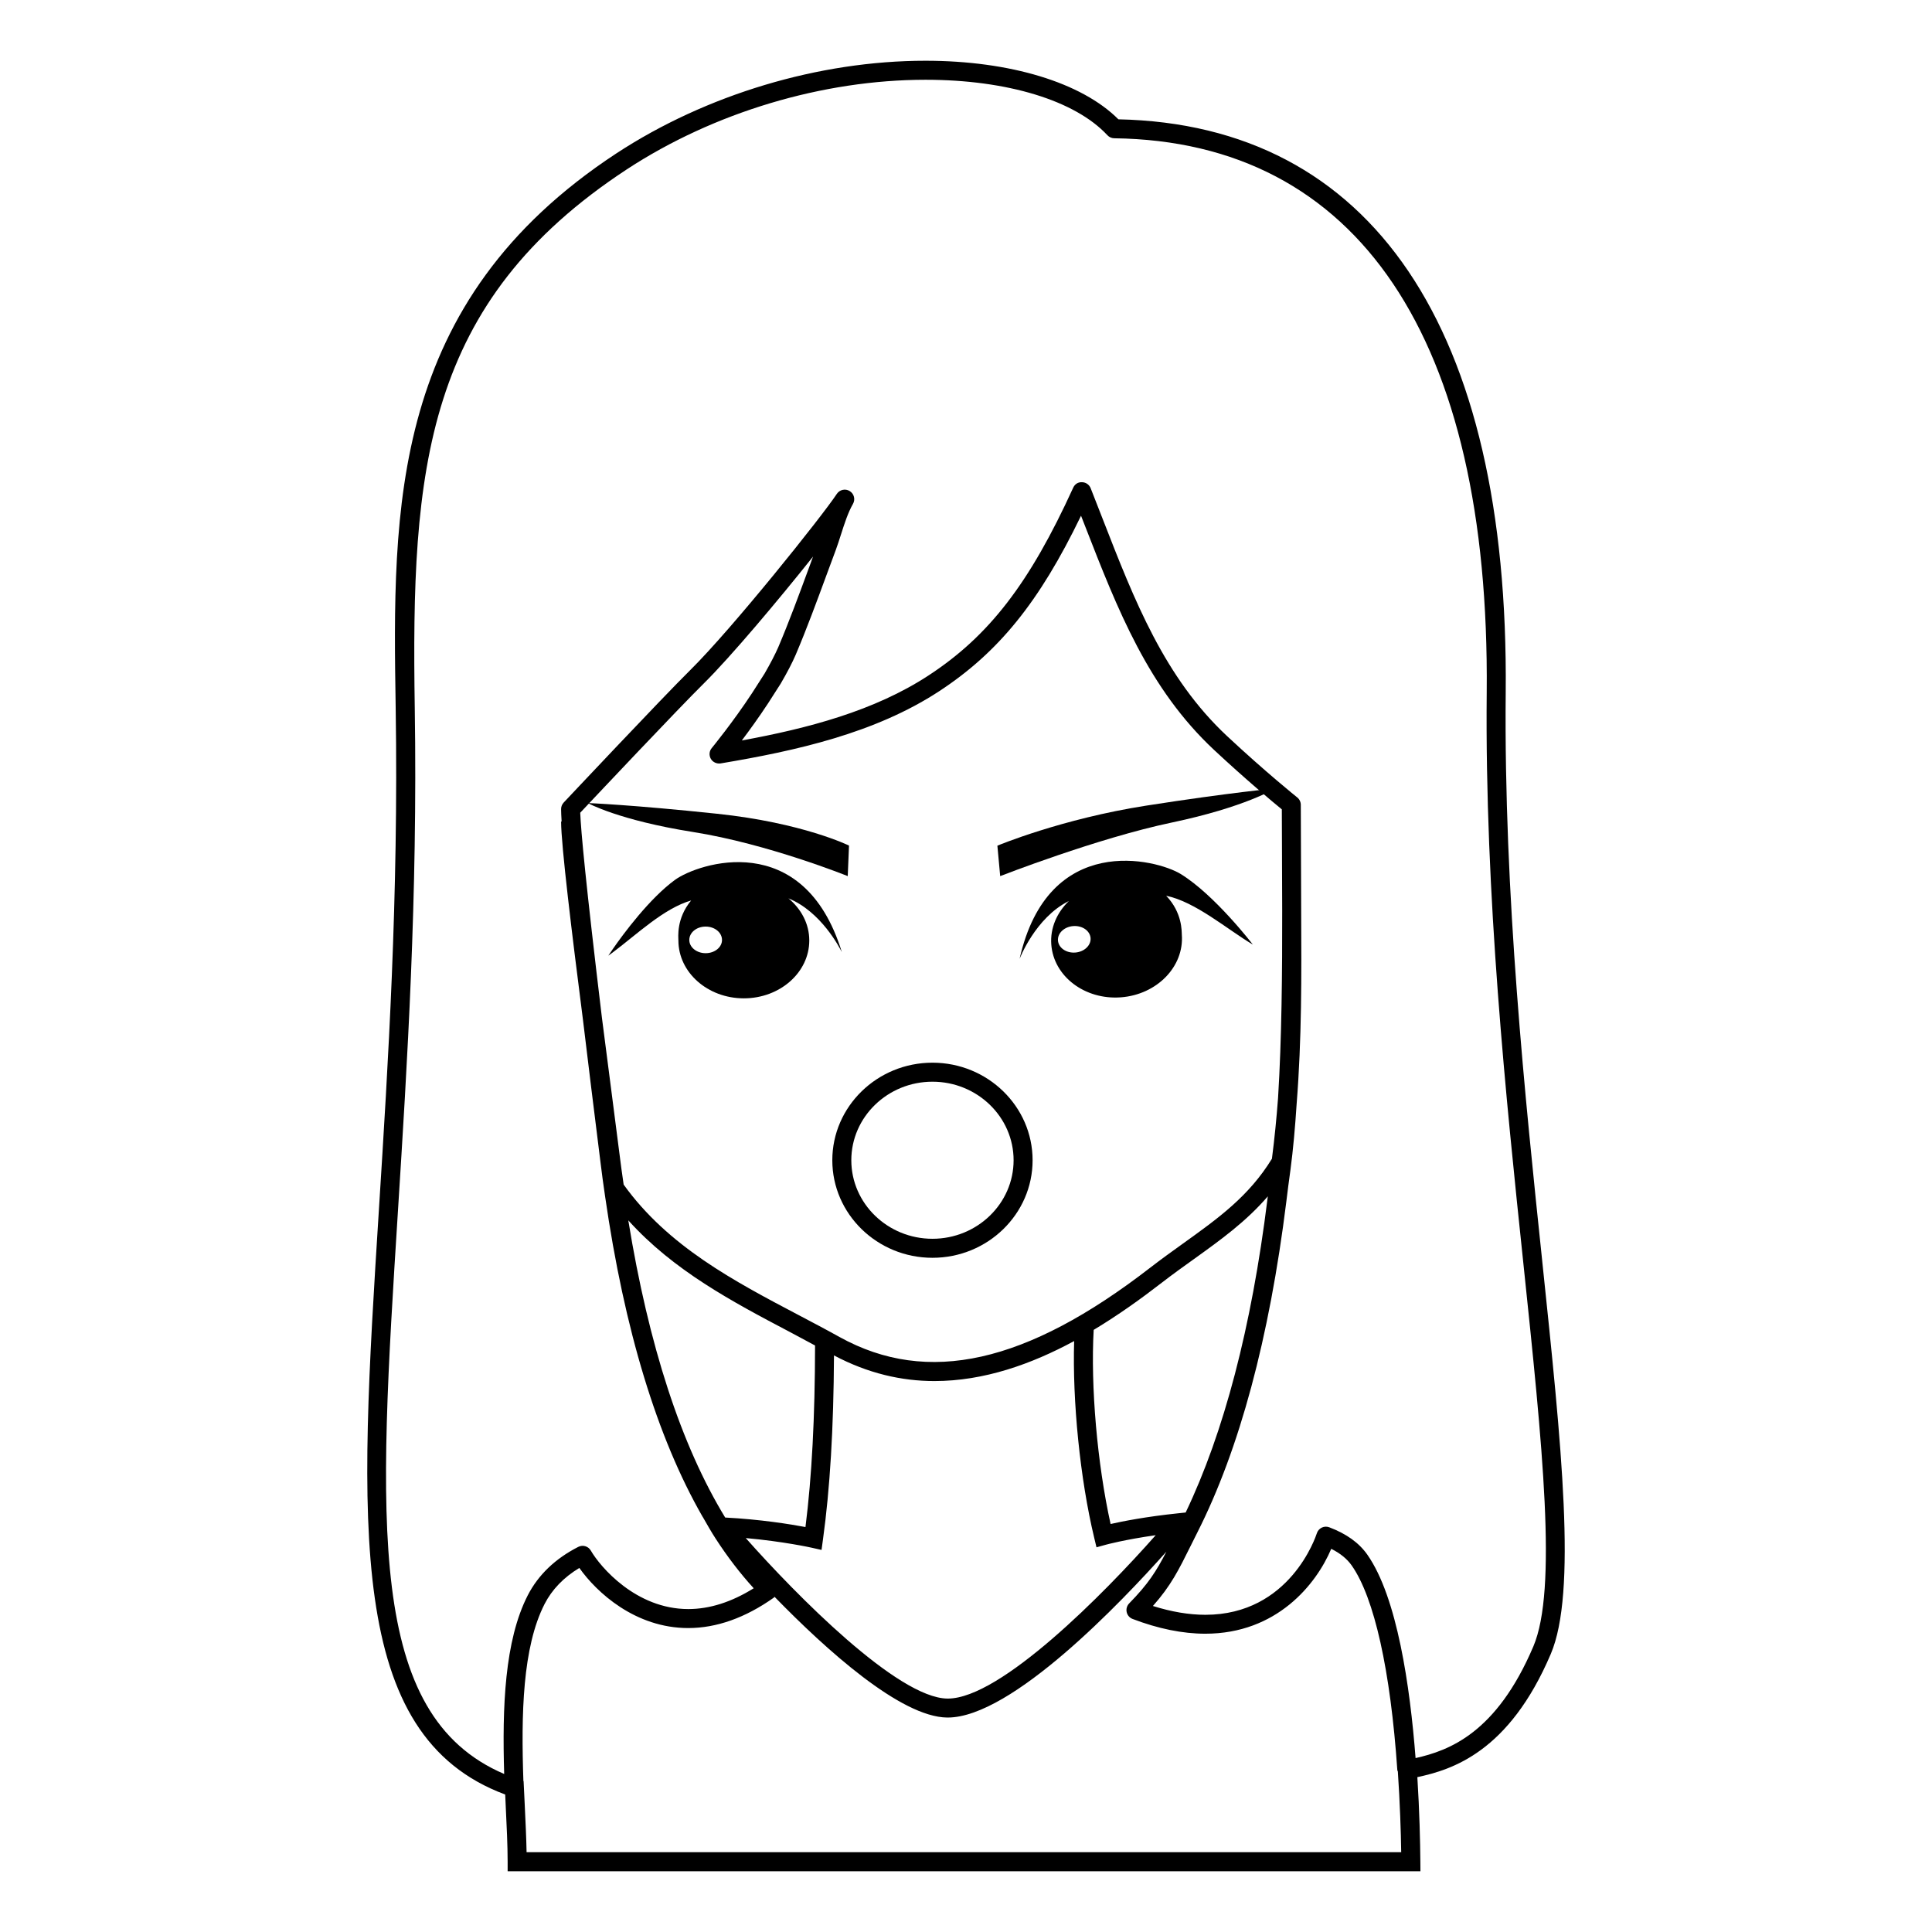
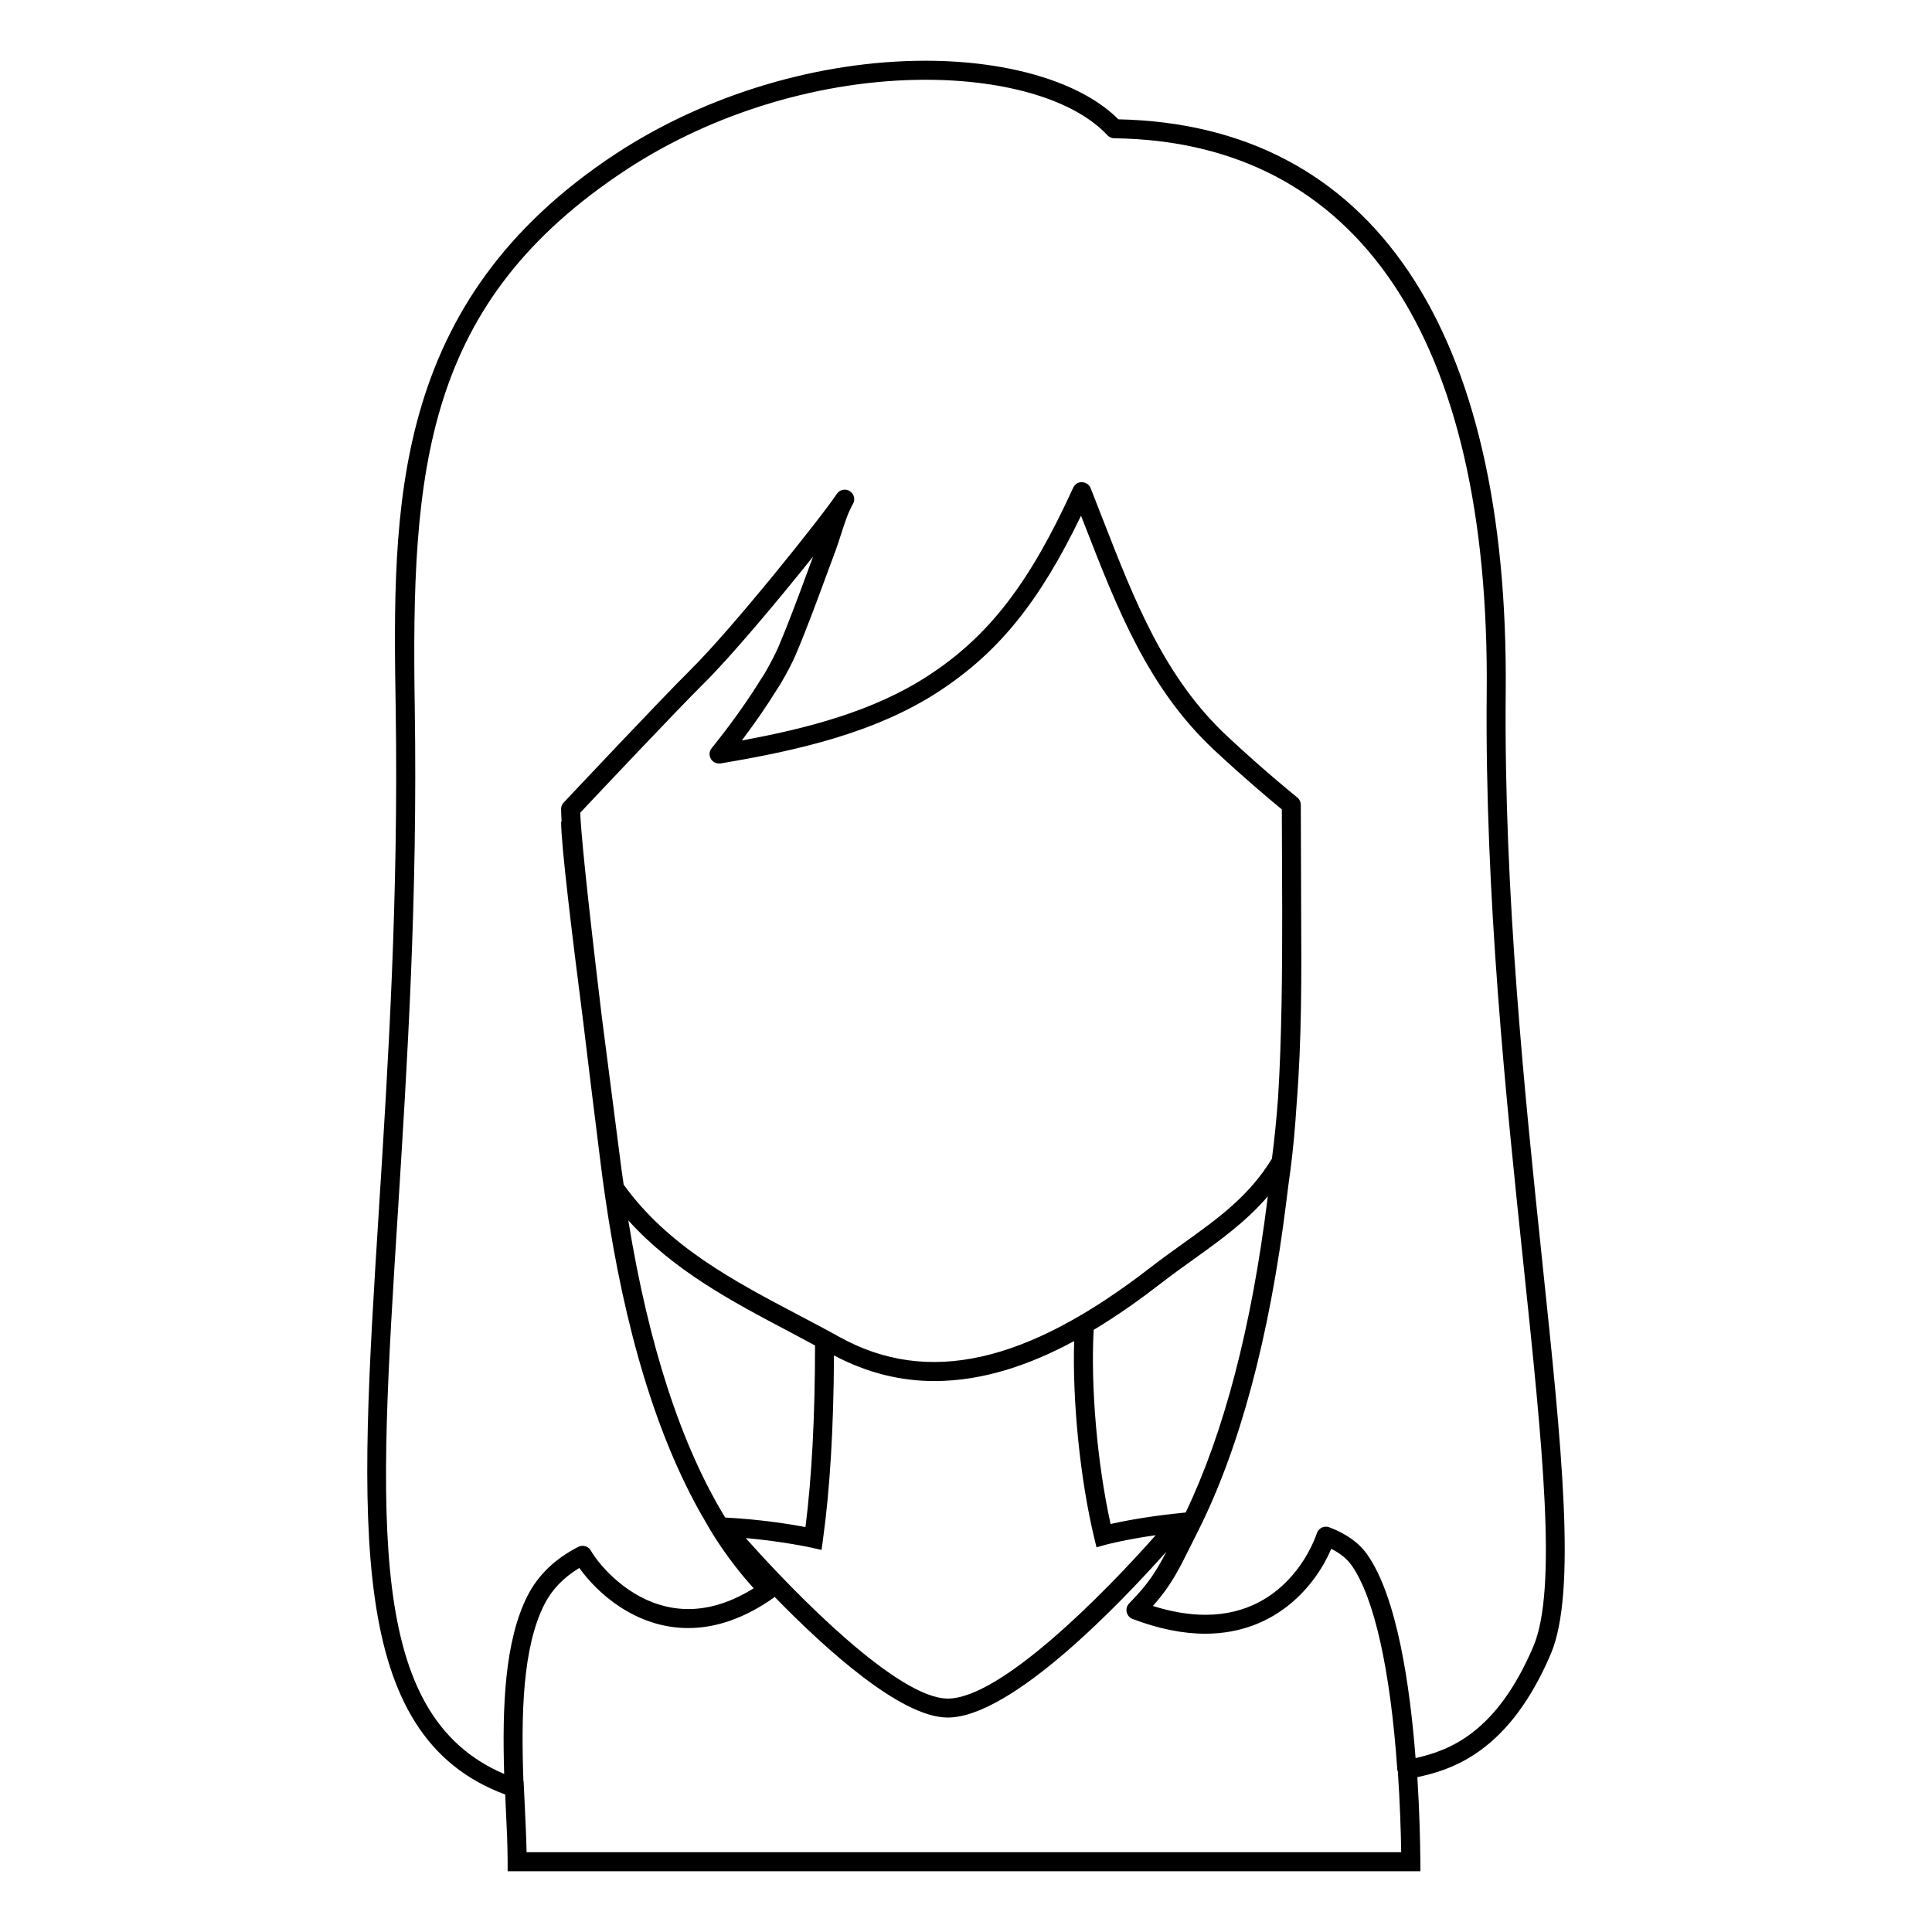
<svg xmlns="http://www.w3.org/2000/svg" fill="#000000" width="800px" height="800px" version="1.1" viewBox="144 144 512 512">
  <g>
-     <path d="m414.2 398.12s4.156-10.914 13.062-15.34c-3.152 3.043-4.988 7.133-4.66 11.527 0.629 8.445 8.887 14.711 18.438 13.996 9.551-0.715 16.785-8.137 16.156-16.582-0.059-0.82 0.176-5.836-4.152-10.34 7.836 1.637 16.078 8.852 22.973 12.941 0 0-10.082-13.164-19.129-18.707-6.359-3.898-35.09-11.297-42.688 22.504zm14.75-1.684c-2.387 0.176-4.438-1.25-4.578-3.188-0.145-1.941 1.668-3.652 4.055-3.828 2.394-0.176 4.438 1.246 4.586 3.184 0.141 1.938-1.676 3.656-4.062 3.832z" />
-     <path d="m367.09 396.3c-10.16-32.98-38.145-23.52-44.188-19.141-6.699 4.863-13.715 14.324-16.473 18.309-0.785 1.145-1.223 1.793-1.223 1.793 0.438-0.312 0.875-0.613 1.316-0.961 6.262-4.691 13.445-11.609 20.633-13.664-3.984 4.816-3.371 9.766-3.371 10.602 0 8.453 7.75 15.332 17.336 15.332 9.594 0 17.348-6.879 17.348-15.332 0-4.422-2.144-8.363-5.523-11.168 8.668 3.543 13.535 13.047 14.145 14.23zm-36.086 0.305c-2.41 0-4.332-1.578-4.332-3.5 0-1.98 1.93-3.551 4.332-3.551 2.414 0 4.336 1.578 4.336 3.551 0 1.926-1.93 3.5-4.336 3.5z" />
    <path d="m552.72 478.32c-4.543-43.328-10.207-97.25-9.691-150.77 0.938-96.609-35.504-150.52-102.64-151.93-9.723-9.738-28.703-15.523-51.117-15.523-28.234 0-58.078 8.941-81.895 24.531-60.207 39.504-59.348 94.172-58.516 147.05 0.777 50.113-1.996 94.117-4.449 132.93-5.289 83.762-8.734 139.28 33.473 154.96l0.121 2.684c0.273 5.566 0.523 10.832 0.523 15.125v2.519h241.9l-0.02-2.539c-0.047-5.336-0.223-13.297-0.797-22.395 9.191-1.969 24.289-6.621 35.363-32.648 6.945-16.332 2.879-55.016-2.258-103.99zm-269.17 156.54c-0.07-3.859-0.289-8.246-0.504-12.844l-0.289-6.012h-0.051c-0.613-17.703-0.258-35.453 5.617-46.934 1.98-3.848 5.074-7.055 9.211-9.547 4.555 6.453 14.801 15.93 28.852 15.93 7.492 0 15.125-2.707 22.672-8.051 0.09-0.059 0.125-0.156 0.207-0.227 13.719 14.09 33.422 31.852 45.734 31.992h0.16c16.957 0 46.066-30.621 57.941-43.957-2.676 5.203-4.801 8.543-9.859 13.707-0.59 0.609-0.84 1.477-0.66 2.301 0.176 0.832 0.766 1.516 1.562 1.82 6.812 2.602 13.289 3.914 19.27 3.914 18.953 0 29.422-13.121 33.379-22.496 2.41 1.203 4.191 2.664 5.426 4.418 5.984 8.523 10.277 27.789 12.09 54.25 0.012 0.125 0.102 0.23 0.137 0.352 0.562 8.348 0.805 15.871 0.887 21.371l-231.78 0.008zm48.824-289.77c0.523 0.91 1.578 1.375 2.602 1.223 20.016-3.356 40.875-7.992 57.879-19.109 15.723-10.293 26.555-23.598 37.629-46.531 0.352 0.902 0.707 1.797 1.055 2.699 8.629 22.152 16.777 43.086 34.215 59.379 8.434 7.863 15.469 13.719 17.941 15.734 0.004 4.047 0.023 8.367 0.051 12.887v0.742c0 4.418 0.02 8.758 0.047 13.047 0.023 16.465-0.121 34.148-1.098 49.844-0.398 5.297-0.918 10.629-1.621 16.066-6.117 9.969-14.227 15.785-23.602 22.504-2.82 2.023-5.707 4.098-8.613 6.34-32.852 25.441-59.02 31.301-82.328 18.43-3.566-1.988-7.246-3.918-10.969-5.879-16.973-8.934-34.531-18.168-46.289-34.535-0.418-2.82-0.789-5.582-1.125-8.277-0.527-4.219-1.289-10.102-2.172-16.871-0.762-5.856-1.613-12.418-2.469-19.125-4.289-35.684-5.57-49.578-5.742-54.281 4.191-4.457 25.891-27.484 32.758-34.27 7.117-7.031 19.738-22.051 28.949-33.621l-1.152 3.133c-2.555 6.941-5.195 14.117-8.074 20.895-0.848 1.941-2.055 4.262-3.641 7.008l-3.309 5.164c-5.047 7.691-10.609 14.473-10.672 14.547-0.684 0.801-0.77 1.945-0.25 2.859zm147.61 115.95c-0.035 0.277-0.074 0.543-0.105 0.828-4.223 33.953-11.531 61.789-21.668 82.961l-2.035 0.215c-8.473 0.887-14.629 2.102-17.859 2.832-3.531-15.957-5.316-36.43-4.481-51.445 6.594-3.965 12.688-8.348 18.086-12.531 2.856-2.207 5.699-4.242 8.473-6.227 7.062-5.07 13.832-9.941 19.59-16.633zm-126.78 35.887c2.297 1.211 4.535 2.422 6.793 3.641-0.023 18.992-0.855 34.781-2.539 48.113-3.961-0.742-11.887-2.035-21.277-2.519-11.68-19.164-20.289-45.602-25.676-78.754 11.988 13.305 27.551 21.547 42.699 29.52zm5.836 57.219 2.676 0.598 0.371-2.711c1.867-13.492 2.828-29.527 2.926-48.836 8.977 4.762 17.926 6.797 26.621 6.797 13.145 0 25.73-4.492 37.023-10.602-0.48 15.898 1.57 36.531 5.316 52.125l0.609 2.535 2.516-0.695c0.059-0.016 4.891-1.336 13.176-2.516-13.668 15.488-41.102 43.297-55.09 43.297h-0.121c-13.195-0.152-40.133-27.523-53.43-42.535 9.984 0.895 17.324 2.519 17.406 2.543zm191.3 26.203c-9.766 22.949-22.309 27.562-31.199 29.562-1.457-18.941-4.863-42.617-12.785-53.914-2.203-3.129-5.496-5.508-10.082-7.25-0.645-0.246-1.367-0.215-1.988 0.082-0.629 0.309-1.102 0.848-1.309 1.508-0.289 0.887-7.152 21.598-29.547 21.598-4.324 0-8.984-0.785-13.895-2.336 4.777-5.387 6.805-9.48 10.098-16.121l1.668-3.344c11.156-22.023 19.09-51.508 23.582-87.645 0.352-2.856 0.699-5.664 1.102-8.488 0.715-5.371 1.238-11.297 1.641-17.512 1.359-17.219 1.285-33.797 1.195-51.105v-0.348c-0.012-4.68-0.023-9.285-0.047-13.684-0.031-4.957-0.051-9.684-0.051-14.062 0-0.766-0.348-1.492-0.945-1.969-0.086-0.07-8.266-6.613-18.594-16.254-16.594-15.504-24.539-35.91-32.953-57.52-1.055-2.715-2.117-5.441-3.199-8.176-0.371-0.938-1.27-1.562-2.281-1.582-1.113-0.055-1.941 0.555-2.352 1.473-11.543 25.297-22.277 39.242-38.309 49.727-14.434 9.453-32.066 14.043-49.504 17.242 2-2.656 4.504-6.102 6.926-9.793l3.387-5.285c1.77-3.043 3.027-5.465 3.969-7.637 2.938-6.914 5.594-14.156 8.172-21.148l2.449-6.613c0.473-1.285 0.922-2.676 1.375-4.102 0.918-2.867 1.867-5.84 3.18-8.117 0.68-1.18 0.301-2.684-0.863-3.402-1.152-0.715-2.676-0.379-3.426 0.762-3.941 5.977-27.715 35.699-38.785 46.633-7.648 7.559-33.328 34.879-33.59 35.156-0.438 0.469-0.684 1.082-0.684 1.727 0 0.766 0.051 1.898 0.137 3.305h-0.137c0 6.207 2.871 29.746 5.793 52.547 1.324 11.023 2.871 23.594 4.644 37.746 0.352 2.898 0.754 5.894 1.211 8.973 5.125 35.523 13.816 63.98 25.801 84.891l-0.023-0.012 0.105 0.125c1.129 1.961 2.242 3.945 3.43 5.773 3.125 4.82 6.504 9.234 10.078 13.145-5.863 3.664-11.688 5.512-17.336 5.512-13.855 0-23.34-11.184-25.824-15.492-0.664-1.16-2.121-1.598-3.324-0.988-6.106 3.109-10.609 7.43-13.395 12.844-6.152 12.027-6.777 29.641-6.246 47.34-36.586-15.664-33.379-66.488-28.152-149.19 2.453-38.914 5.238-83.012 4.457-133.33-0.992-63.289 2.383-107.42 56.242-142.75 23.016-15.062 51.863-23.711 79.133-23.711 21.633 0 39.645 5.496 48.18 14.699 0.469 0.504 1.129 0.797 1.812 0.805 64.551 0.836 99.613 53 98.711 146.87-0.523 53.816 5.152 107.89 9.719 151.35 5.059 48.254 9.062 86.359 2.629 101.49z" />
-     <path d="m368.66 376.18s0.316-7.57 0.336-8.09c0 0-12.262-6.047-34.926-8.434-22.66-2.394-34.293-2.84-34.293-2.84s8.113 4.539 27.887 7.672c19.828 3.137 40.996 11.691 40.996 11.691z" />
-     <path d="m409.06 376.18s-0.695-7.547-0.742-8.066c0 0 16.969-7.113 39.484-10.621 22.52-3.512 34.109-4.539 34.109-4.539s-7.875 4.938-27.469 9.047c-19.645 4.125-45.383 14.18-45.383 14.18z" />
-     <path d="m391.11 477.33c-14.637 0-26.539-11.598-26.539-25.852 0-14.258 11.906-25.855 26.539-25.855 14.637 0 26.539 11.598 26.539 25.855 0.004 14.254-11.902 25.852-26.539 25.852zm0-46.668c-11.855 0-21.504 9.34-21.504 20.816 0 11.473 9.648 20.812 21.504 20.812s21.504-9.34 21.504-20.812c0-11.48-9.648-20.816-21.504-20.816z" />
  </g>
</svg>